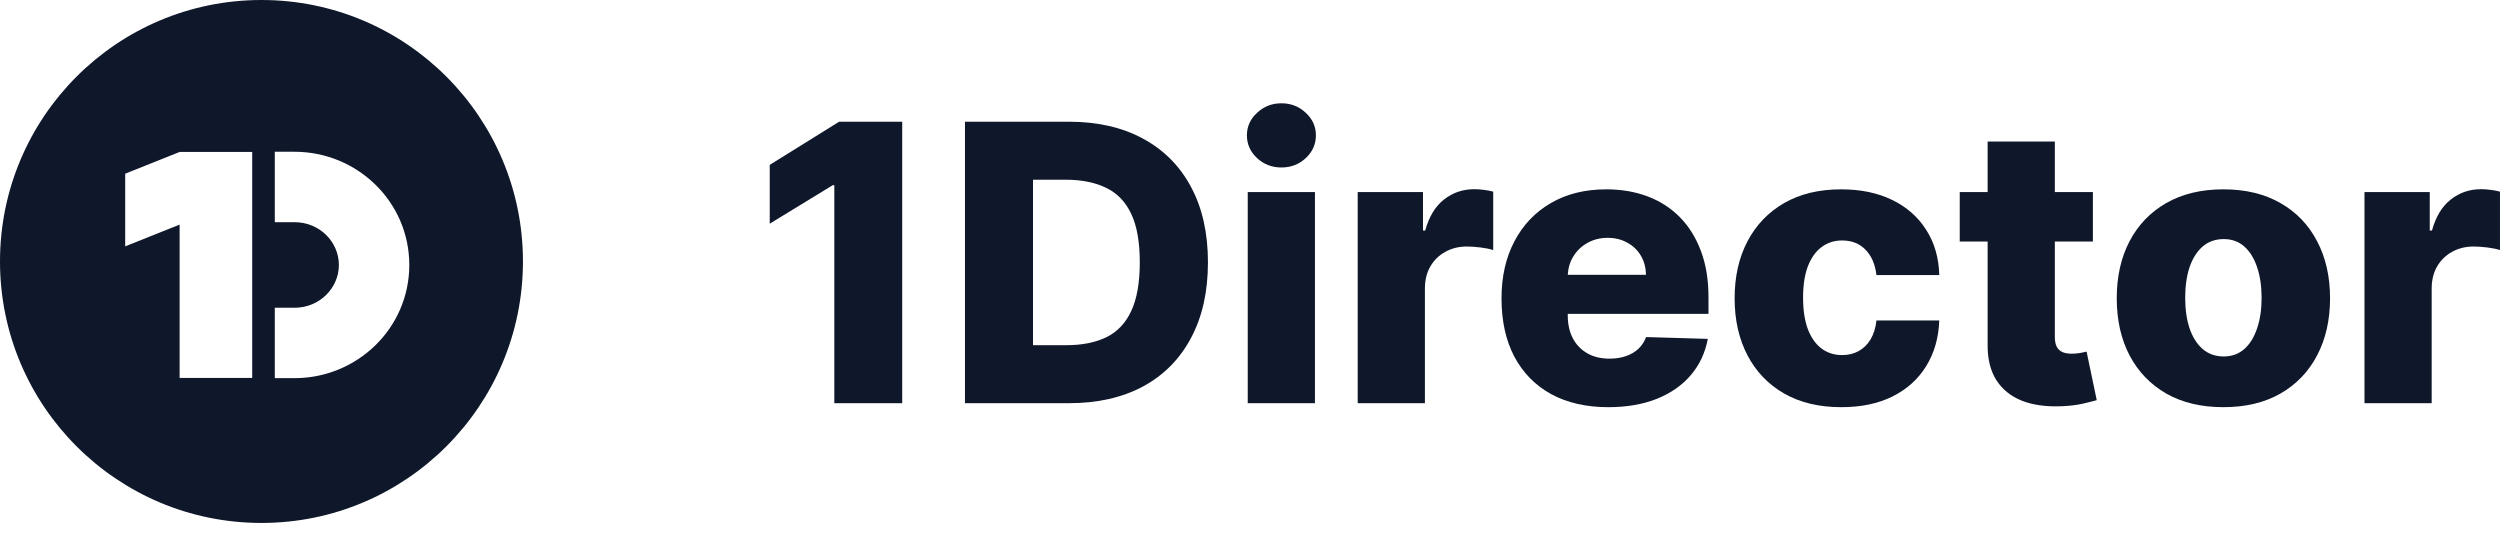
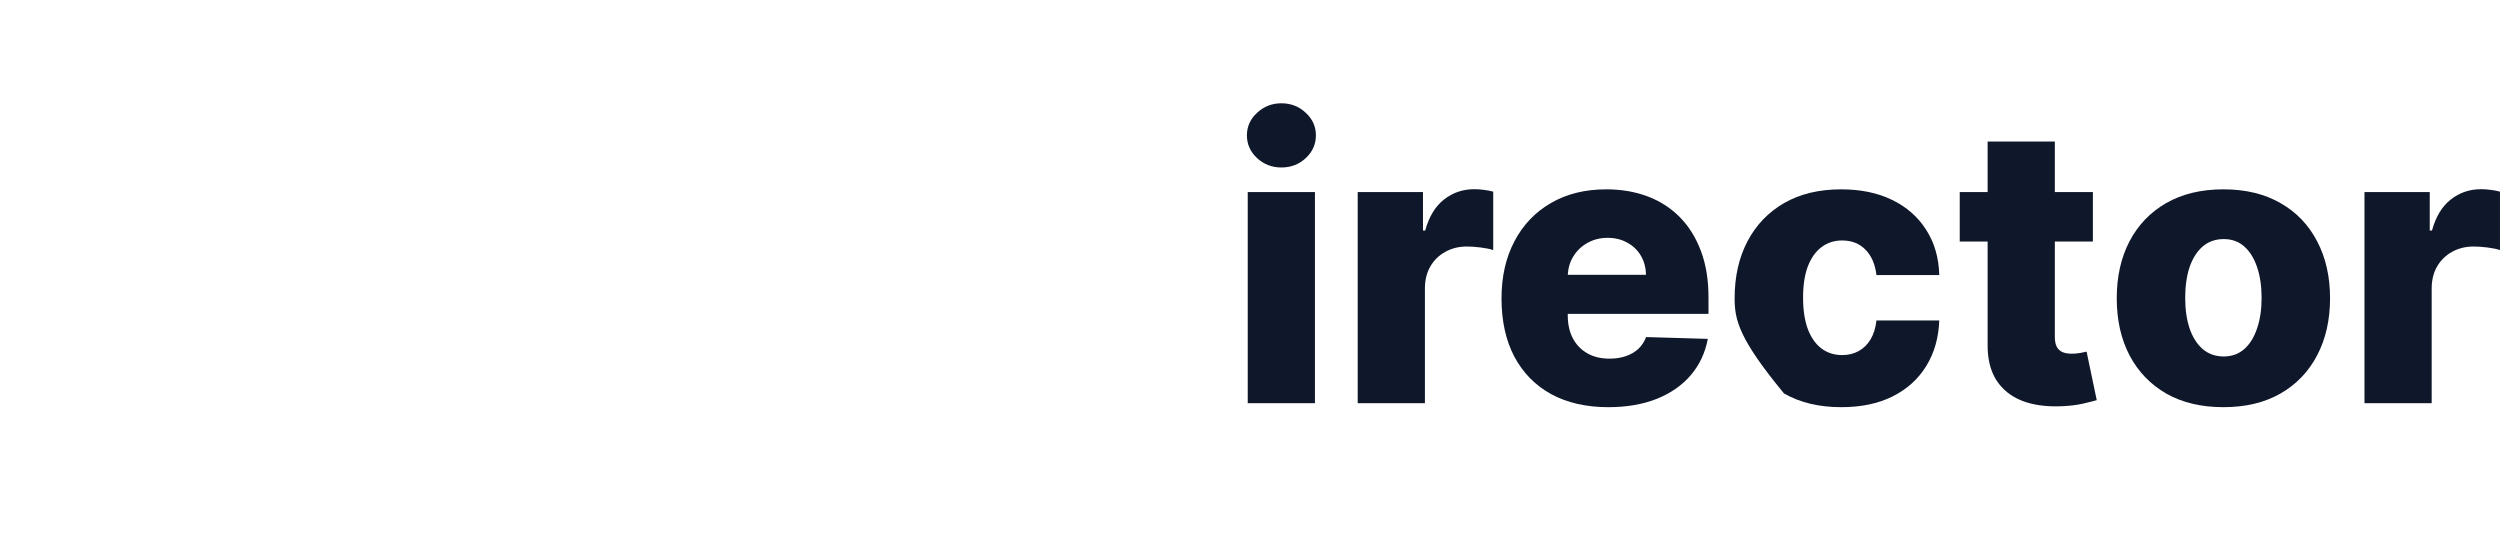
<svg xmlns="http://www.w3.org/2000/svg" width="139" height="30" viewBox="0 0 139 30" fill="none">
  <g id="Group 1030">
    <g id="1Director">
      <path id="Vector" d="M131.465 22.417V10.68H135.094V12.819H135.217C135.431 12.045 135.78 11.469 136.264 11.092C136.748 10.71 137.31 10.519 137.952 10.519C138.126 10.519 138.304 10.532 138.487 10.558C138.671 10.578 138.841 10.611 138.999 10.657V13.905C138.821 13.843 138.587 13.795 138.296 13.759C138.011 13.724 137.756 13.706 137.532 13.706C137.089 13.706 136.689 13.805 136.332 14.004C135.981 14.197 135.703 14.47 135.499 14.821C135.301 15.168 135.201 15.575 135.201 16.044V22.417H131.465Z" fill="#0F172A" />
      <path id="Vector_2" d="M123.621 22.639C122.388 22.639 121.329 22.386 120.442 21.882C119.561 21.373 118.881 20.665 118.402 19.758C117.928 18.846 117.691 17.789 117.691 16.587C117.691 15.379 117.928 14.322 118.402 13.415C118.881 12.504 119.561 11.795 120.442 11.291C121.329 10.782 122.388 10.527 123.621 10.527C124.854 10.527 125.911 10.782 126.792 11.291C127.679 11.795 128.359 12.504 128.832 13.415C129.311 14.322 129.551 15.379 129.551 16.587C129.551 17.789 129.311 18.846 128.832 19.758C128.359 20.665 127.679 21.373 126.792 21.882C125.911 22.386 124.854 22.639 123.621 22.639ZM123.644 19.819C124.092 19.819 124.472 19.681 124.783 19.406C125.093 19.131 125.33 18.749 125.493 18.26C125.661 17.771 125.745 17.206 125.745 16.564C125.745 15.912 125.661 15.341 125.493 14.852C125.33 14.363 125.093 13.981 124.783 13.706C124.472 13.431 124.092 13.293 123.644 13.293C123.18 13.293 122.788 13.431 122.467 13.706C122.151 13.981 121.909 14.363 121.741 14.852C121.578 15.341 121.497 15.912 121.497 16.564C121.497 17.206 121.578 17.771 121.741 18.26C121.909 18.749 122.151 19.131 122.467 19.406C122.788 19.681 123.18 19.819 123.644 19.819Z" fill="#0F172A" />
      <path id="Vector_3" d="M116.365 10.68V13.431H108.961V10.68H116.365ZM110.512 7.868H114.249V18.726C114.249 18.955 114.284 19.141 114.356 19.284C114.432 19.421 114.542 19.521 114.684 19.582C114.827 19.638 114.998 19.666 115.196 19.666C115.339 19.666 115.489 19.653 115.647 19.628C115.81 19.597 115.932 19.572 116.014 19.551L116.579 22.249C116.401 22.3 116.149 22.363 115.823 22.44C115.502 22.516 115.117 22.564 114.669 22.585C113.793 22.626 113.041 22.524 112.415 22.279C111.793 22.03 111.317 21.642 110.986 21.118C110.66 20.593 110.502 19.933 110.512 19.139V7.868Z" fill="#0F172A" />
-       <path id="Vector_4" d="M102.375 22.639C101.137 22.639 100.075 22.384 99.189 21.874C98.307 21.365 97.63 20.657 97.156 19.75C96.682 18.838 96.445 17.784 96.445 16.587C96.445 15.384 96.682 14.33 97.156 13.423C97.635 12.511 98.315 11.8 99.196 11.291C100.083 10.782 101.14 10.527 102.367 10.527C103.452 10.527 104.397 10.723 105.202 11.115C106.012 11.508 106.644 12.063 107.097 12.781C107.556 13.494 107.798 14.332 107.823 15.295H104.331C104.26 14.694 104.056 14.223 103.72 13.882C103.389 13.54 102.956 13.37 102.421 13.37C101.988 13.37 101.608 13.492 101.282 13.736C100.956 13.976 100.702 14.332 100.518 14.806C100.34 15.275 100.251 15.855 100.251 16.548C100.251 17.241 100.34 17.827 100.518 18.306C100.702 18.78 100.956 19.139 101.282 19.383C101.608 19.623 101.988 19.742 102.421 19.742C102.767 19.742 103.073 19.669 103.338 19.521C103.608 19.373 103.829 19.157 104.003 18.871C104.176 18.581 104.285 18.229 104.331 17.817H107.823C107.788 18.785 107.546 19.63 107.097 20.354C106.654 21.077 106.03 21.64 105.225 22.043C104.425 22.44 103.475 22.639 102.375 22.639Z" fill="#0F172A" />
+       <path id="Vector_4" d="M102.375 22.639C101.137 22.639 100.075 22.384 99.189 21.874C96.682 18.838 96.445 17.784 96.445 16.587C96.445 15.384 96.682 14.33 97.156 13.423C97.635 12.511 98.315 11.8 99.196 11.291C100.083 10.782 101.14 10.527 102.367 10.527C103.452 10.527 104.397 10.723 105.202 11.115C106.012 11.508 106.644 12.063 107.097 12.781C107.556 13.494 107.798 14.332 107.823 15.295H104.331C104.26 14.694 104.056 14.223 103.72 13.882C103.389 13.54 102.956 13.37 102.421 13.37C101.988 13.37 101.608 13.492 101.282 13.736C100.956 13.976 100.702 14.332 100.518 14.806C100.34 15.275 100.251 15.855 100.251 16.548C100.251 17.241 100.34 17.827 100.518 18.306C100.702 18.78 100.956 19.139 101.282 19.383C101.608 19.623 101.988 19.742 102.421 19.742C102.767 19.742 103.073 19.669 103.338 19.521C103.608 19.373 103.829 19.157 104.003 18.871C104.176 18.581 104.285 18.229 104.331 17.817H107.823C107.788 18.785 107.546 19.63 107.097 20.354C106.654 21.077 106.03 21.64 105.225 22.043C104.425 22.44 103.475 22.639 102.375 22.639Z" fill="#0F172A" />
      <path id="Vector_5" d="M89.422 22.639C88.194 22.639 87.134 22.396 86.243 21.913C85.356 21.424 84.674 20.728 84.195 19.826C83.721 18.92 83.484 17.842 83.484 16.594C83.484 15.382 83.724 14.322 84.203 13.415C84.681 12.504 85.356 11.795 86.228 11.291C87.099 10.782 88.125 10.527 89.307 10.527C90.142 10.527 90.907 10.657 91.6 10.917C92.292 11.177 92.891 11.561 93.395 12.07C93.9 12.58 94.292 13.209 94.572 13.958C94.852 14.702 94.992 15.555 94.992 16.518V17.45H84.791V15.28H91.515C91.51 14.883 91.416 14.528 91.233 14.218C91.049 13.907 90.797 13.665 90.476 13.492C90.16 13.313 89.796 13.224 89.383 13.224C88.966 13.224 88.591 13.319 88.26 13.507C87.929 13.691 87.667 13.943 87.473 14.264C87.28 14.579 87.178 14.939 87.168 15.341V17.549C87.168 18.028 87.262 18.448 87.45 18.81C87.639 19.167 87.906 19.444 88.253 19.643C88.599 19.842 89.012 19.941 89.49 19.941C89.822 19.941 90.122 19.895 90.392 19.803C90.662 19.712 90.894 19.577 91.088 19.399C91.281 19.22 91.426 19.001 91.523 18.741L94.954 18.841C94.811 19.61 94.498 20.28 94.014 20.85C93.535 21.416 92.906 21.857 92.127 22.172C91.347 22.483 90.446 22.639 89.422 22.639Z" fill="#0F172A" />
      <path id="Vector_6" d="M75.488 22.417V10.68H79.118V12.819H79.24C79.454 12.045 79.803 11.469 80.287 11.092C80.771 10.71 81.334 10.519 81.976 10.519C82.149 10.519 82.327 10.532 82.511 10.558C82.694 10.578 82.865 10.611 83.023 10.657V13.905C82.844 13.843 82.61 13.795 82.32 13.759C82.034 13.724 81.78 13.706 81.555 13.706C81.112 13.706 80.712 13.805 80.356 14.004C80.004 14.197 79.727 14.47 79.523 14.821C79.324 15.168 79.225 15.575 79.225 16.044V22.417H75.488Z" fill="#0F172A" />
      <path id="Vector_7" d="M69.374 22.417V10.68H73.111V22.417H69.374ZM71.246 9.312C70.721 9.312 70.271 9.139 69.894 8.792C69.517 8.441 69.328 8.018 69.328 7.524C69.328 7.035 69.517 6.617 69.894 6.271C70.271 5.919 70.721 5.743 71.246 5.743C71.776 5.743 72.227 5.919 72.599 6.271C72.976 6.617 73.164 7.035 73.164 7.524C73.164 8.018 72.976 8.441 72.599 8.792C72.227 9.139 71.776 9.312 71.246 9.312Z" fill="#0F172A" />
-       <path id="Vector_8" d="M59.437 22.417H53.652V6.767H59.429C61.024 6.767 62.397 7.081 63.548 7.707C64.704 8.329 65.596 9.225 66.222 10.397C66.849 11.564 67.162 12.96 67.162 14.585C67.162 16.215 66.849 17.616 66.222 18.787C65.601 19.959 64.712 20.858 63.556 21.485C62.399 22.106 61.026 22.417 59.437 22.417ZM57.435 19.192H59.292C60.168 19.192 60.909 19.044 61.515 18.749C62.127 18.448 62.588 17.962 62.898 17.29C63.214 16.612 63.372 15.71 63.372 14.585C63.372 13.459 63.214 12.562 62.898 11.895C62.583 11.222 62.116 10.738 61.5 10.443C60.889 10.142 60.135 9.992 59.238 9.992H57.435V19.192Z" fill="#0F172A" />
-       <path id="Vector_9" d="M50.163 6.767V22.417H46.388V10.298H46.297L42.797 12.437V9.167L46.656 6.767H50.163Z" fill="#0F172A" />
    </g>
-     <path id="Subtract" fill-rule="evenodd" clip-rule="evenodd" d="M29.076 14.538C29.076 22.567 22.567 29.076 14.538 29.076C6.509 29.076 0 22.567 0 14.538C0 6.509 6.509 0 14.538 0C22.567 0 29.076 6.509 29.076 14.538ZM15.279 8.438H16.375C19.862 8.438 22.757 11.219 22.757 14.732C22.757 18.245 19.862 21.025 16.375 21.025L15.279 21.026L15.279 17.111L16.375 17.111C17.775 17.111 18.842 16.008 18.842 14.732C18.842 13.455 17.775 12.353 16.375 12.353H15.279V8.438ZM9.987 21.013H14.022V8.449H9.987L6.961 9.657V13.697L9.987 12.489V21.013Z" fill="#0F172A" />
  </g>
</svg>